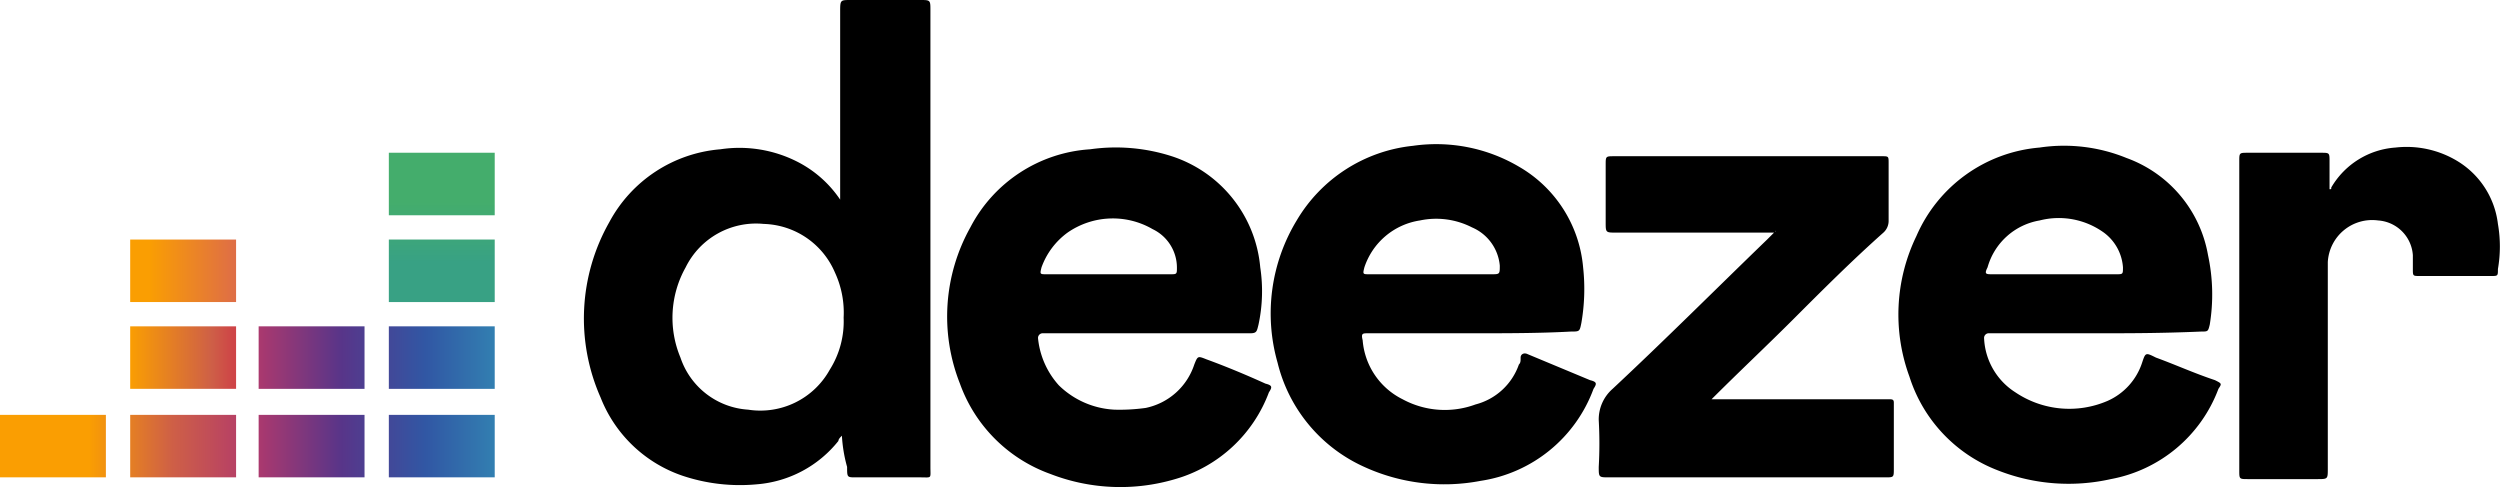
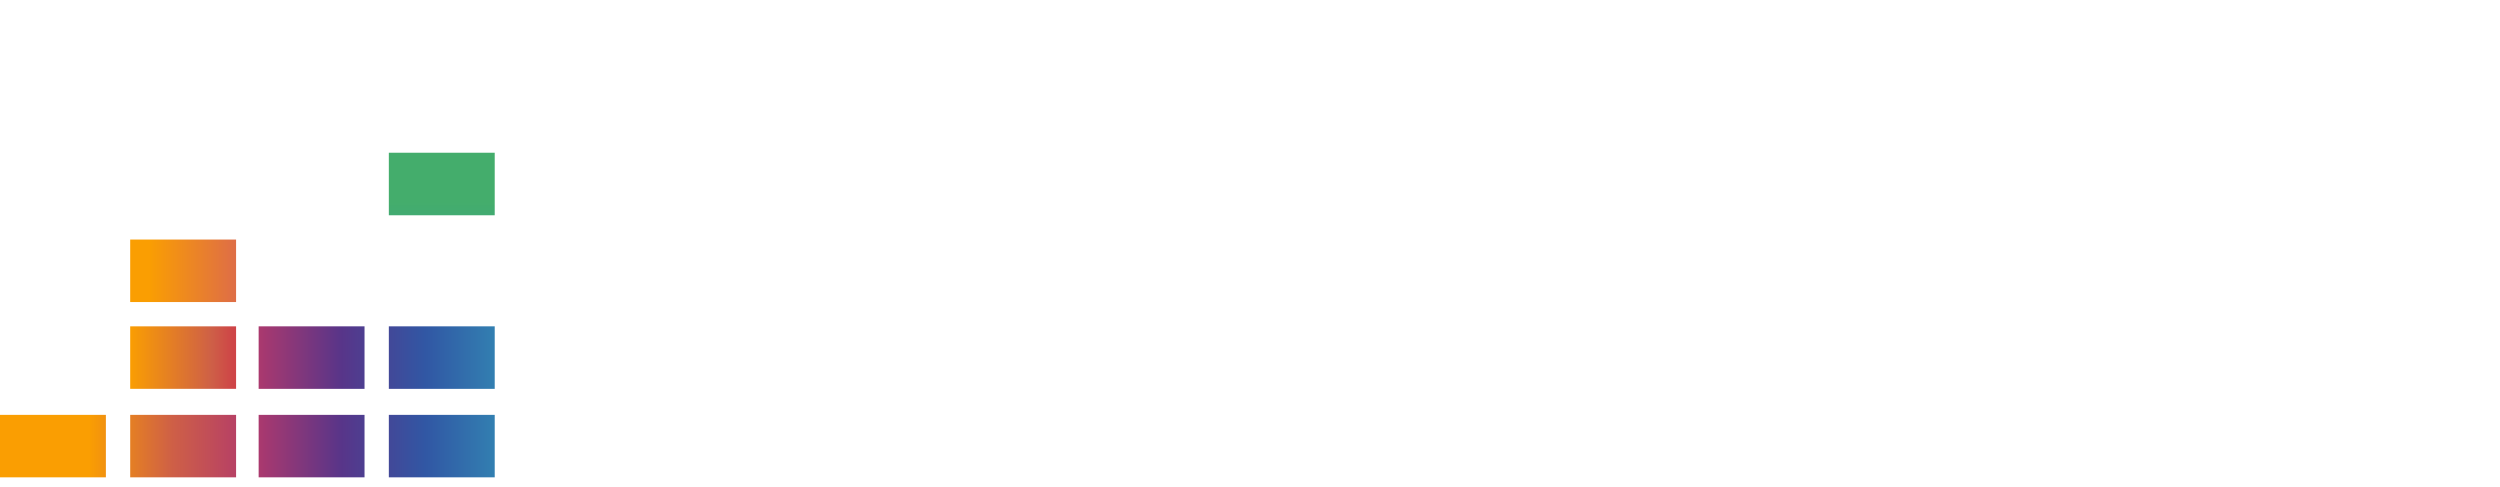
<svg xmlns="http://www.w3.org/2000/svg" id="Layer_1" data-name="Layer 1" viewBox="0 0 144.02 28.06">
  <defs>
    <style> .deezer-1 { fill: url(#linear-gradient); } .deezer-2 { fill: url(#linear-gradient-2); } .deezer-3 { fill: url(#linear-gradient-3); } .deezer-4 { fill: url(#linear-gradient-4); } </style>
    <linearGradient id="linear-gradient" y1="6.85" x2="28.5" y2="6.85" gradientTransform="matrix(1, 0, 0, -1, 0, 30)" gradientUnits="userSpaceOnUse">
      <stop offset="0.18" stop-color="#fa9e02" />
      <stop offset="0.35" stop-color="#ce5f47" />
      <stop offset="0.51" stop-color="#b1396c" />
      <stop offset="0.69" stop-color="#583589" />
      <stop offset="0.86" stop-color="#3157a4" />
      <stop offset="1" stop-color="#327fb1" />
    </linearGradient>
    <linearGradient id="linear-gradient-2" x1="25.45" y1="21.22" x2="25.45" y2="12.55" gradientTransform="matrix(1, 0, 0, -1, 0, 30)" gradientUnits="userSpaceOnUse">
      <stop offset="0.33" stop-color="#44ad6c" />
      <stop offset="0.73" stop-color="#38a184" />
    </linearGradient>
    <linearGradient id="linear-gradient-3" x1="7.48" y1="14.4" x2="13.62" y2="14.4" gradientTransform="matrix(1, 0, 0, -1, 0, 30)" gradientUnits="userSpaceOnUse">
      <stop offset="0.18" stop-color="#fa9e02" />
      <stop offset="1" stop-color="#de6d47" />
    </linearGradient>
    <linearGradient id="linear-gradient-4" x1="7.48" y1="9.4" x2="13.62" y2="9.4" gradientTransform="matrix(1, 0, 0, -1, 0, 30)" gradientUnits="userSpaceOnUse">
      <stop offset="0" stop-color="#fa9e02" />
      <stop offset="0.77" stop-color="#ce5f47" />
      <stop offset="0.97" stop-color="#ce4447" />
    </linearGradient>
  </defs>
  <title>deezer</title>
  <g>
-     <path d="M48.5,25.1c-.1.1-.2.2-.2.3a6.68,6.68,0,0,1-4.7,2.5,10.4,10.4,0,0,1-4.3-.5,7.75,7.75,0,0,1-4.7-4.5,11.25,11.25,0,0,1,.5-10.1,8,8,0,0,1,6.4-4.2,7.36,7.36,0,0,1,4.4.7,6.55,6.55,0,0,1,2.5,2.2V.7c0-.7,0-.7.6-.7h4c.6,0,.6,0,.6.6V26.9c0,.7.1.6-.6.6H49.3c-.5,0-.5,0-.5-.6a8.42,8.42,0,0,1-.3-1.8Zm.1-6.8a5.5,5.5,0,0,0-.5-2.6A4.6,4.6,0,0,0,44,12.9a4.52,4.52,0,0,0-4.5,2.5,5.94,5.94,0,0,0-.3,5.2,4.41,4.41,0,0,0,3.9,3,4.57,4.57,0,0,0,4.7-2.3A5.21,5.21,0,0,0,48.6,18.3Zm36.2.9h-6c-.3,0-.4,0-.3.4A4.16,4.16,0,0,0,80.8,23a5.1,5.1,0,0,0,4.2.3A3.6,3.6,0,0,0,87.5,21c.1-.1.1-.2.1-.4s.2-.3.4-.2l3.6,1.5c.4.1.4.2.2.5a8.23,8.23,0,0,1-6.5,5.3,11.09,11.09,0,0,1-6.7-.8,8.9,8.9,0,0,1-5-6,10.33,10.33,0,0,1,1.1-8.2,8.84,8.84,0,0,1,6.7-4.3,9.39,9.39,0,0,1,6.1,1.2,7.44,7.44,0,0,1,3.7,5.8,11.45,11.45,0,0,1-.1,3.2c-.1.5-.1.5-.6.5-1.8.1-3.8.1-5.7.1Zm-2.4-3.4h3.5c.5,0,.5,0,.5-.5a2.65,2.65,0,0,0-1.6-2.2,4.53,4.53,0,0,0-3-.4,4,4,0,0,0-3.2,2.7c-.1.4-.1.4.3.4ZM66.1,19.2h-6a.27.27,0,0,0-.3.3A4.74,4.74,0,0,0,61,22.2a4.93,4.93,0,0,0,3.2,1.4,10.87,10.87,0,0,0,1.8-.1A3.74,3.74,0,0,0,68.8,21c.2-.5.2-.5.7-.3,1.1.4,2.3.9,3.4,1.4.4.1.4.2.2.5a8.17,8.17,0,0,1-5.4,5,11.13,11.13,0,0,1-7.2-.3,8.63,8.63,0,0,1-5.2-5.2,10.52,10.52,0,0,1,.6-9,8.38,8.38,0,0,1,6.9-4.5,10.51,10.51,0,0,1,4.7.4,7.42,7.42,0,0,1,5.1,6.4,9.16,9.16,0,0,1-.1,3.3c-.1.4-.1.5-.5.5Zm-2.3-3.4h3.6c.4,0,.4,0,.4-.4a2.46,2.46,0,0,0-1.4-2.2,4.57,4.57,0,0,0-4.9.2,4.26,4.26,0,0,0-1.5,2c-.1.4-.1.4.3.4Zm56.8,3.4h-6a.27.27,0,0,0-.3.3,3.89,3.89,0,0,0,1.8,3.1,5.56,5.56,0,0,0,5.3.5,3.64,3.64,0,0,0,2-2.2c.2-.6.2-.6.8-.3,1.1.4,2.2.9,3.4,1.3.4.2.4.2.2.5a8.21,8.21,0,0,1-6.2,5.2,11.11,11.11,0,0,1-6.5-.5,8.55,8.55,0,0,1-5.1-5.4,10.37,10.37,0,0,1,.4-8.1,8.51,8.51,0,0,1,7.1-5.1,9.51,9.51,0,0,1,5,.6,7.28,7.28,0,0,1,4.7,5.6,10.77,10.77,0,0,1,.1,4c-.1.4-.1.4-.5.4C124.5,19.2,122.6,19.2,120.6,19.2Zm-2.3-3.4h3.6c.4,0,.4,0,.4-.4a2.72,2.72,0,0,0-1.1-2,4.44,4.44,0,0,0-3.7-.7,3.77,3.77,0,0,0-3,2.7c-.2.4-.1.4.3.4Zm-16-2.5-.5.5c-3,2.9-5.9,5.8-8.9,8.6a2.34,2.34,0,0,0-.8,1.8,24.32,24.32,0,0,1,0,2.7c0,.6,0,.6.6.6h15.9c.5,0,.5,0,.5-.5V23.2c0-.2-.1-.2-.3-.2H98.6c1.6-1.6,3.2-3.1,4.7-4.6,1.7-1.7,3.4-3.4,5.2-5a.91.91,0,0,0,.3-.7V9.4c0-.4,0-.4-.4-.4H93c-.5,0-.5,0-.5.5v3.3c0,.6,0,.6.6.6h9.2C102.2,13.3,102.3,13.3,102.3,13.3Zm31.9-2.4V9.3c0-.5,0-.5-.5-.5h-4.2c-.5,0-.5,0-.5.5V27.1c0,.5,0,.5.5.5h4c.6,0,.6,0,.6-.6V15.1a2.56,2.56,0,0,1,2.9-2.4,2.15,2.15,0,0,1,2,2v.8c0,.4,0,.4.4.4h4.1c.4,0,.4,0,.4-.4a7.57,7.57,0,0,0,0-2.6,4.91,4.91,0,0,0-2.3-3.6,5.65,5.65,0,0,0-3.6-.8,4.66,4.66,0,0,0-3.7,2.3c0,.1,0,.1-.1.1Z" />
    <path class="deezer-1" d="M28.5,18.8H22.4v3.6h6.1Zm0,5.1H22.4v3.6h6.1ZM21,18.8H14.9v3.6H21Zm0,5.1H14.9v3.6H21Zm-7.4,0H7.5v3.6h6.1Zm-7.5,0H0v3.6H6.1Z" />
-     <path class="deezer-2" d="M28.5,12.4H22.4V8.8h6.1Zm0,1.4H22.4v3.6h6.1Z" />
+     <path class="deezer-2" d="M28.5,12.4H22.4V8.8h6.1Zm0,1.4H22.4h6.1Z" />
    <rect class="deezer-3" x="7.5" y="13.8" width="6.1" height="3.6" />
    <rect class="deezer-4" x="7.5" y="18.8" width="6.1" height="3.6" />
  </g>
</svg>